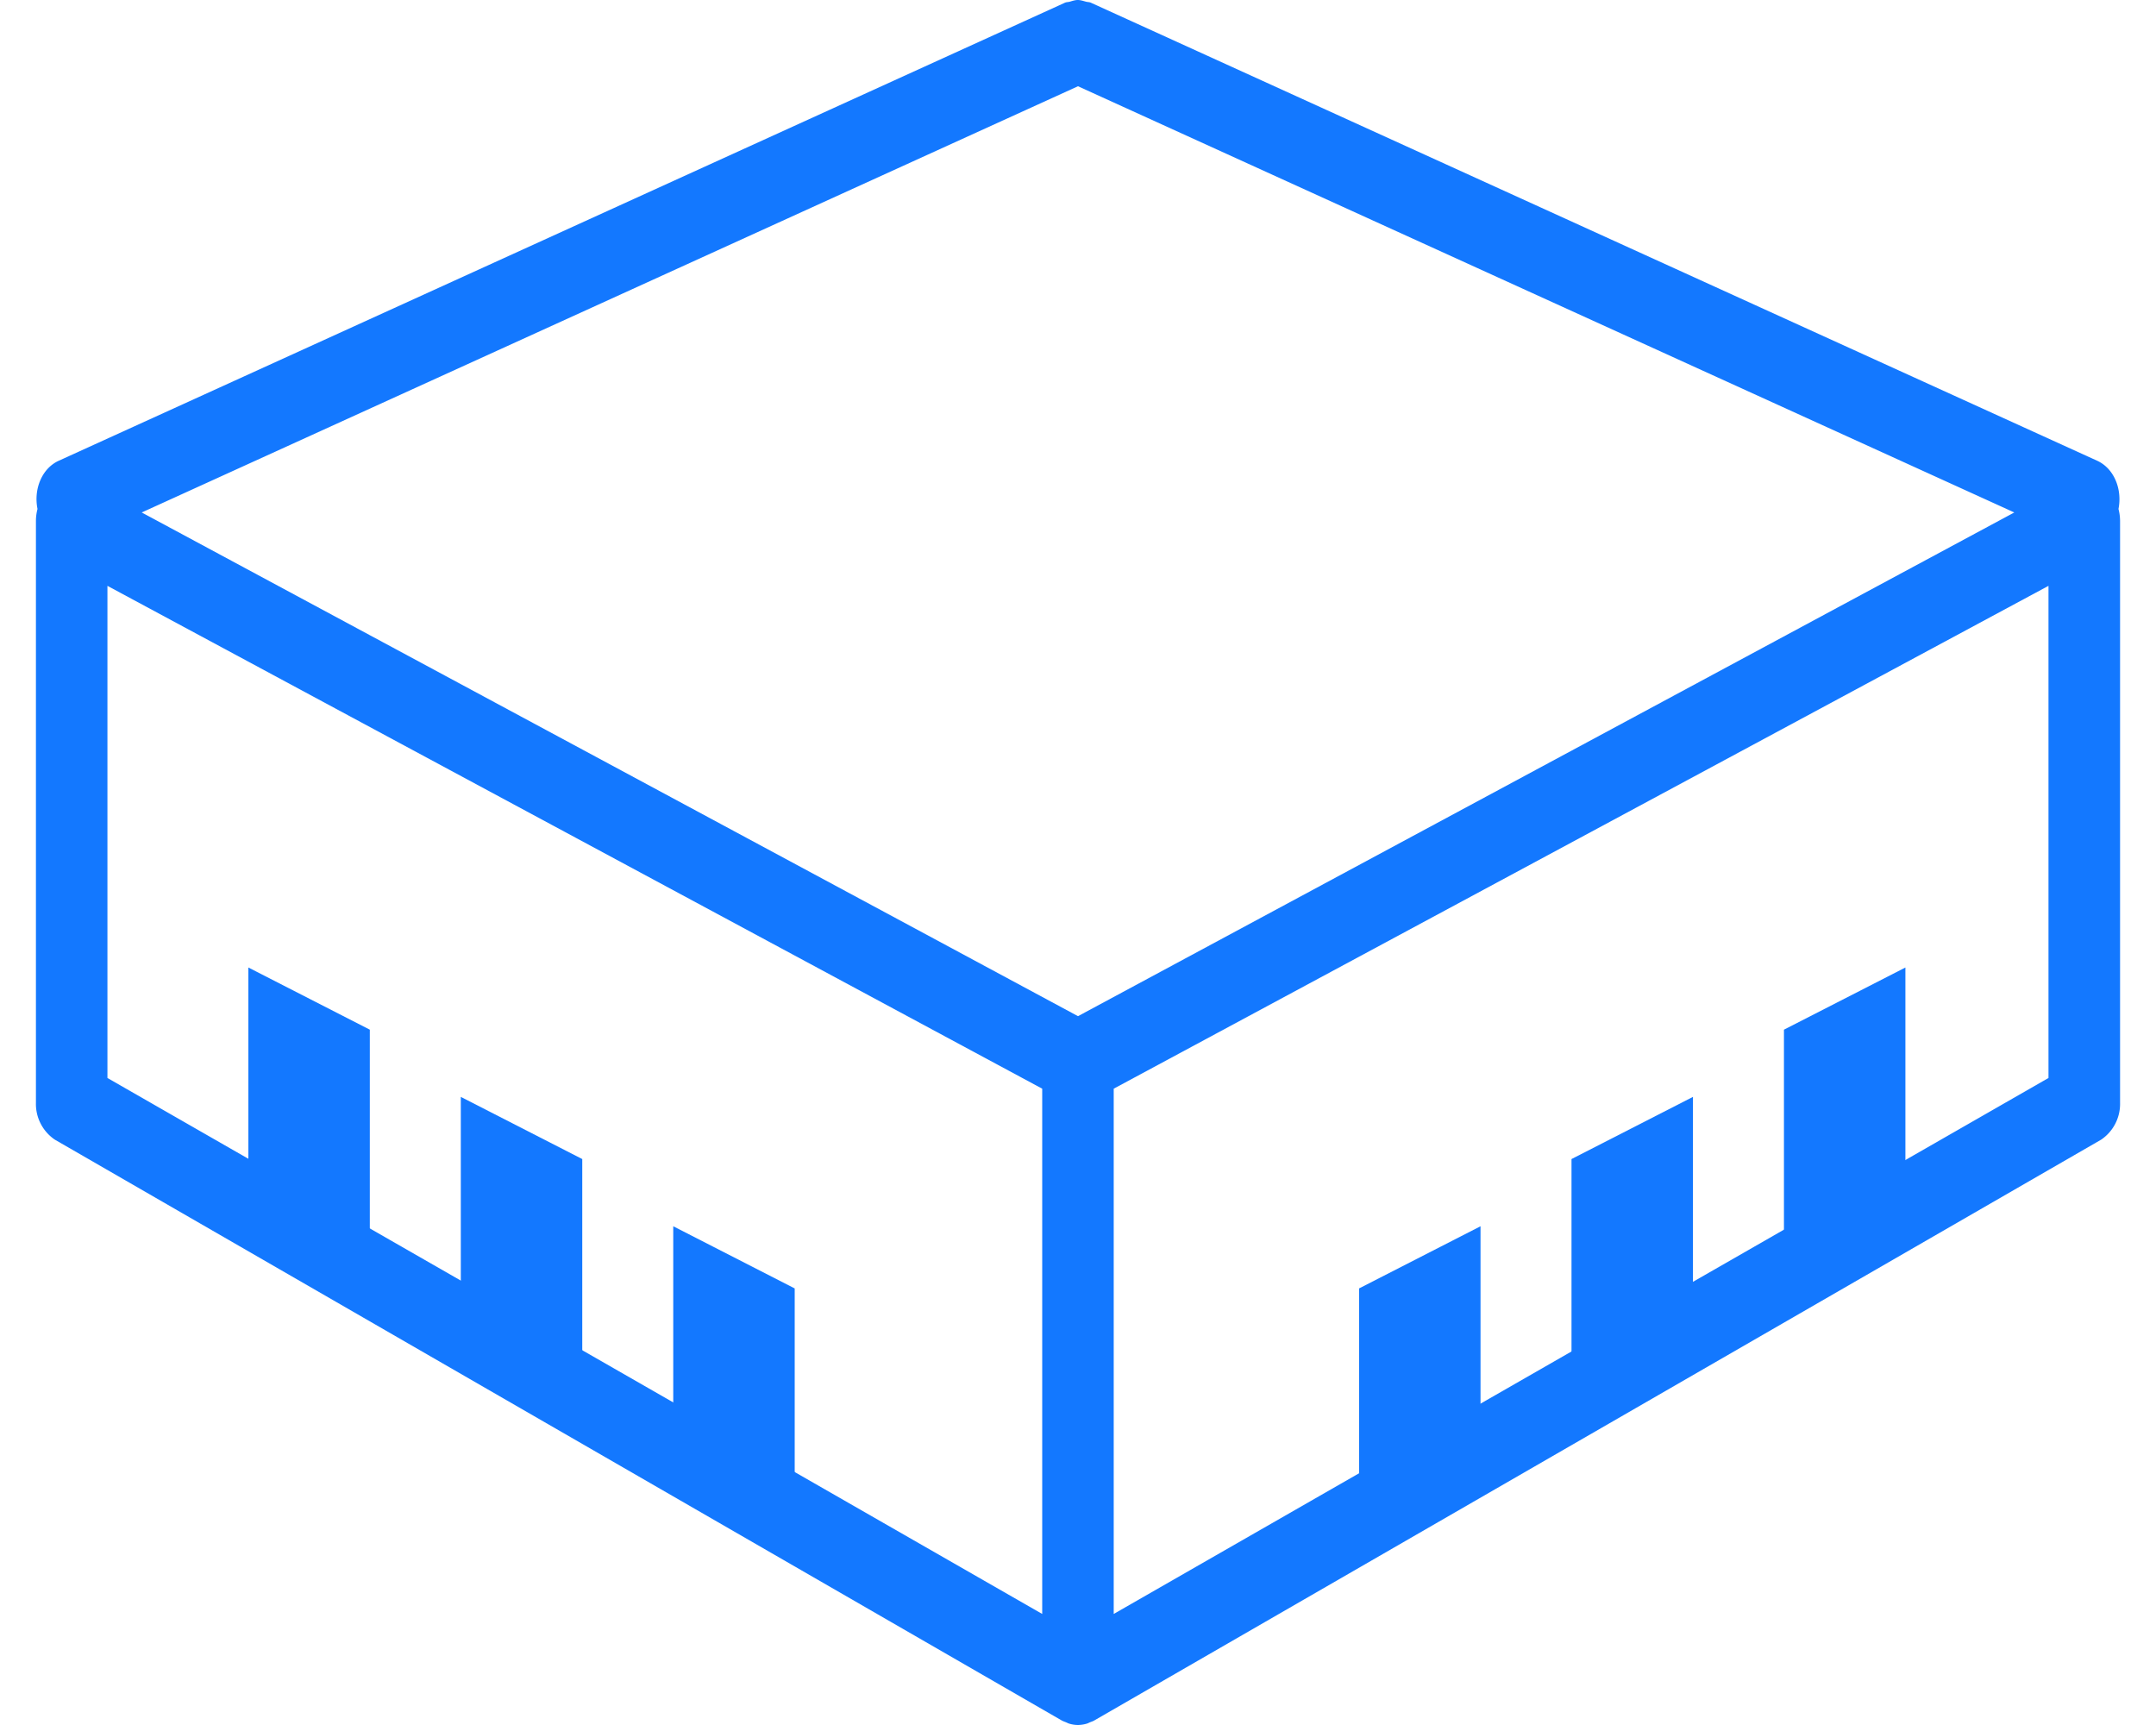
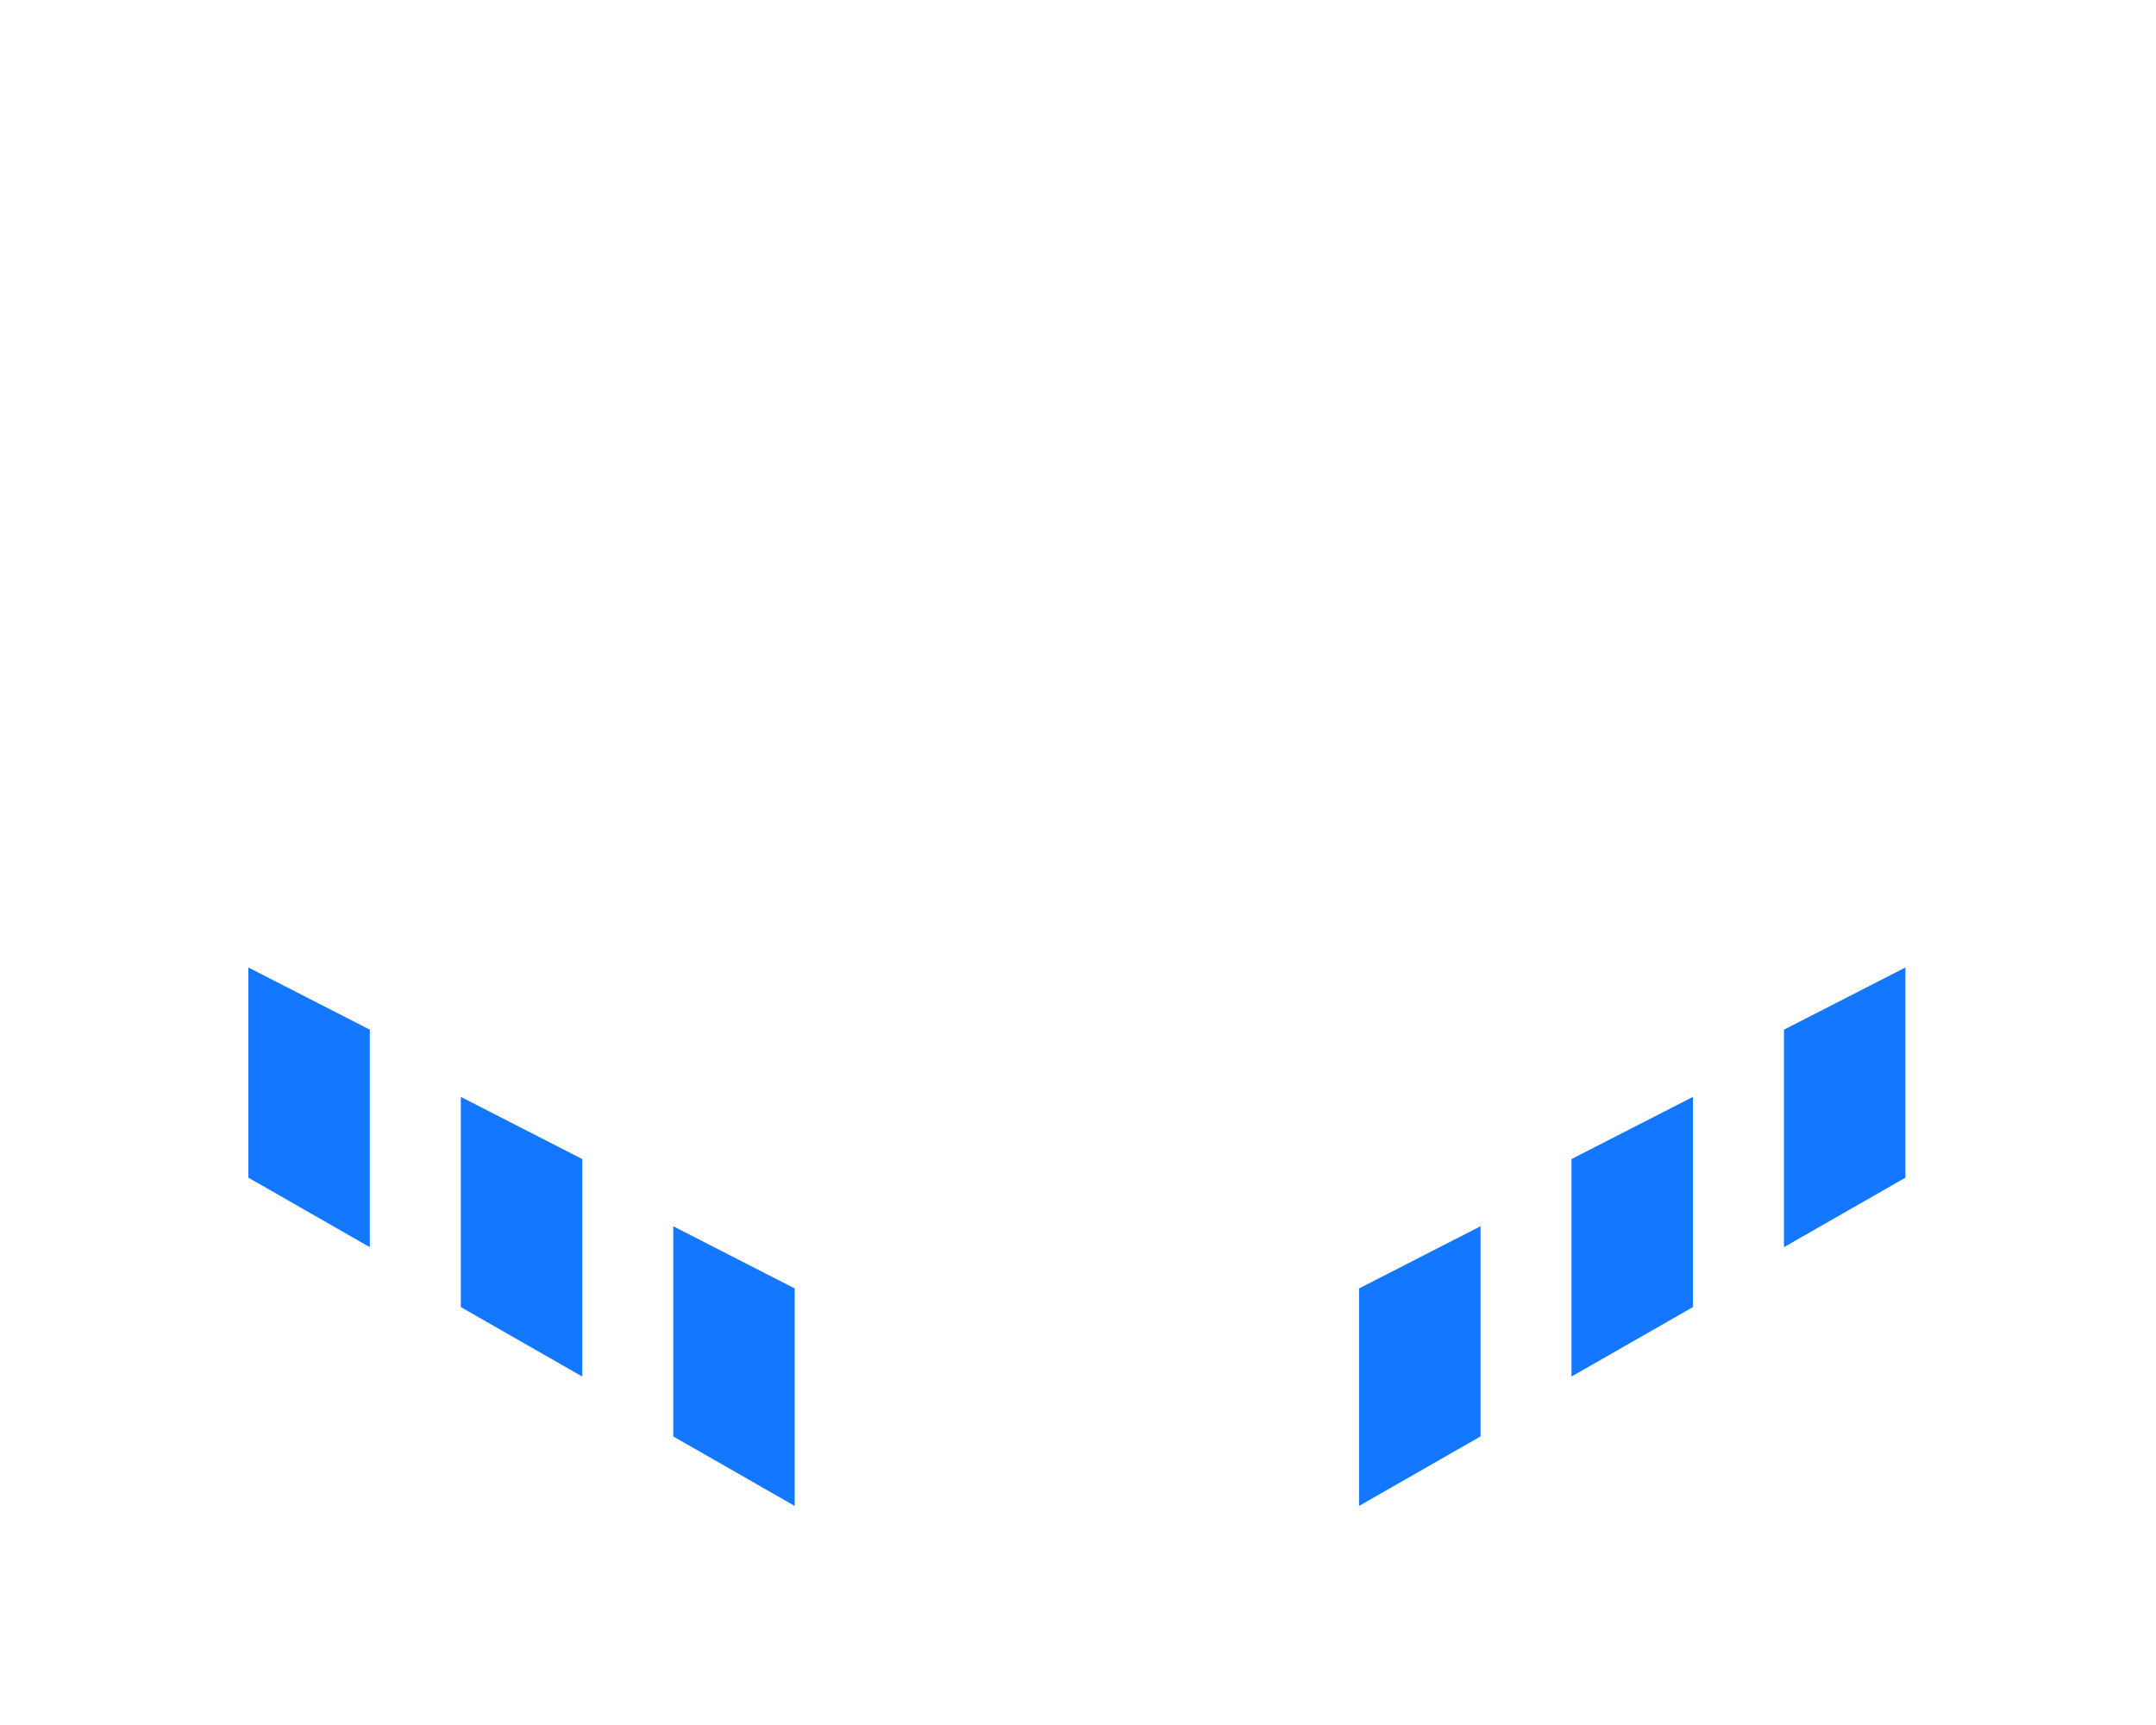
<svg xmlns="http://www.w3.org/2000/svg" width="30" height="24" viewBox="0 0 30 24">
  <g fill="#1378FF" fill-rule="evenodd">
-     <path d="M29.183 6.411 15.18.038c-.023-.011-.047-.008-.07-.015-.038-.01-.074-.023-.112-.023-.04 0-.076.013-.114.024-.022.006-.045.004-.067.014L14.8.046.816 6.411c-.233.107-.35.394-.294.67a.653.653 0 0 0-.022.163v8.1a.6.6 0 0 0 .263.512l14.002 8.076c.023.014.048.022.072.032.012.005.024.012.037.016.041.013.084.02.126.02a.45.45 0 0 0 .126-.02c.013-.004.025-.011.037-.016.024-.01.049-.017.072-.032l14.002-8.076a.6.6 0 0 0 .263-.511V7.244a.678.678 0 0 0-.022-.163c.055-.275-.062-.563-.295-.67zM15 14.138 1.972 7.13 15 1.2l13.028 5.93L15 14.138zM1.495 8.151l13.007 6.996v7.308L1.495 14.998V8.15zm14.002 14.304v-7.308l13.007-6.996v6.847l-13.007 7.457z" fill-rule="nonzero" />
    <path d="M3.456 16.385v-2.924l1.69.865v3.026zM6.412 18.185v-2.924l1.69.865v3.026zM9.368 19.985v-2.924l1.69.865v3.026z" />
    <g>
      <path d="M26.513 16.385v-2.924l-1.69.865v3.026zM23.557 18.185v-2.924l-1.69.865v3.026zM20.601 19.985v-2.924l-1.69.865v3.026z" />
    </g>
  </g>
</svg>